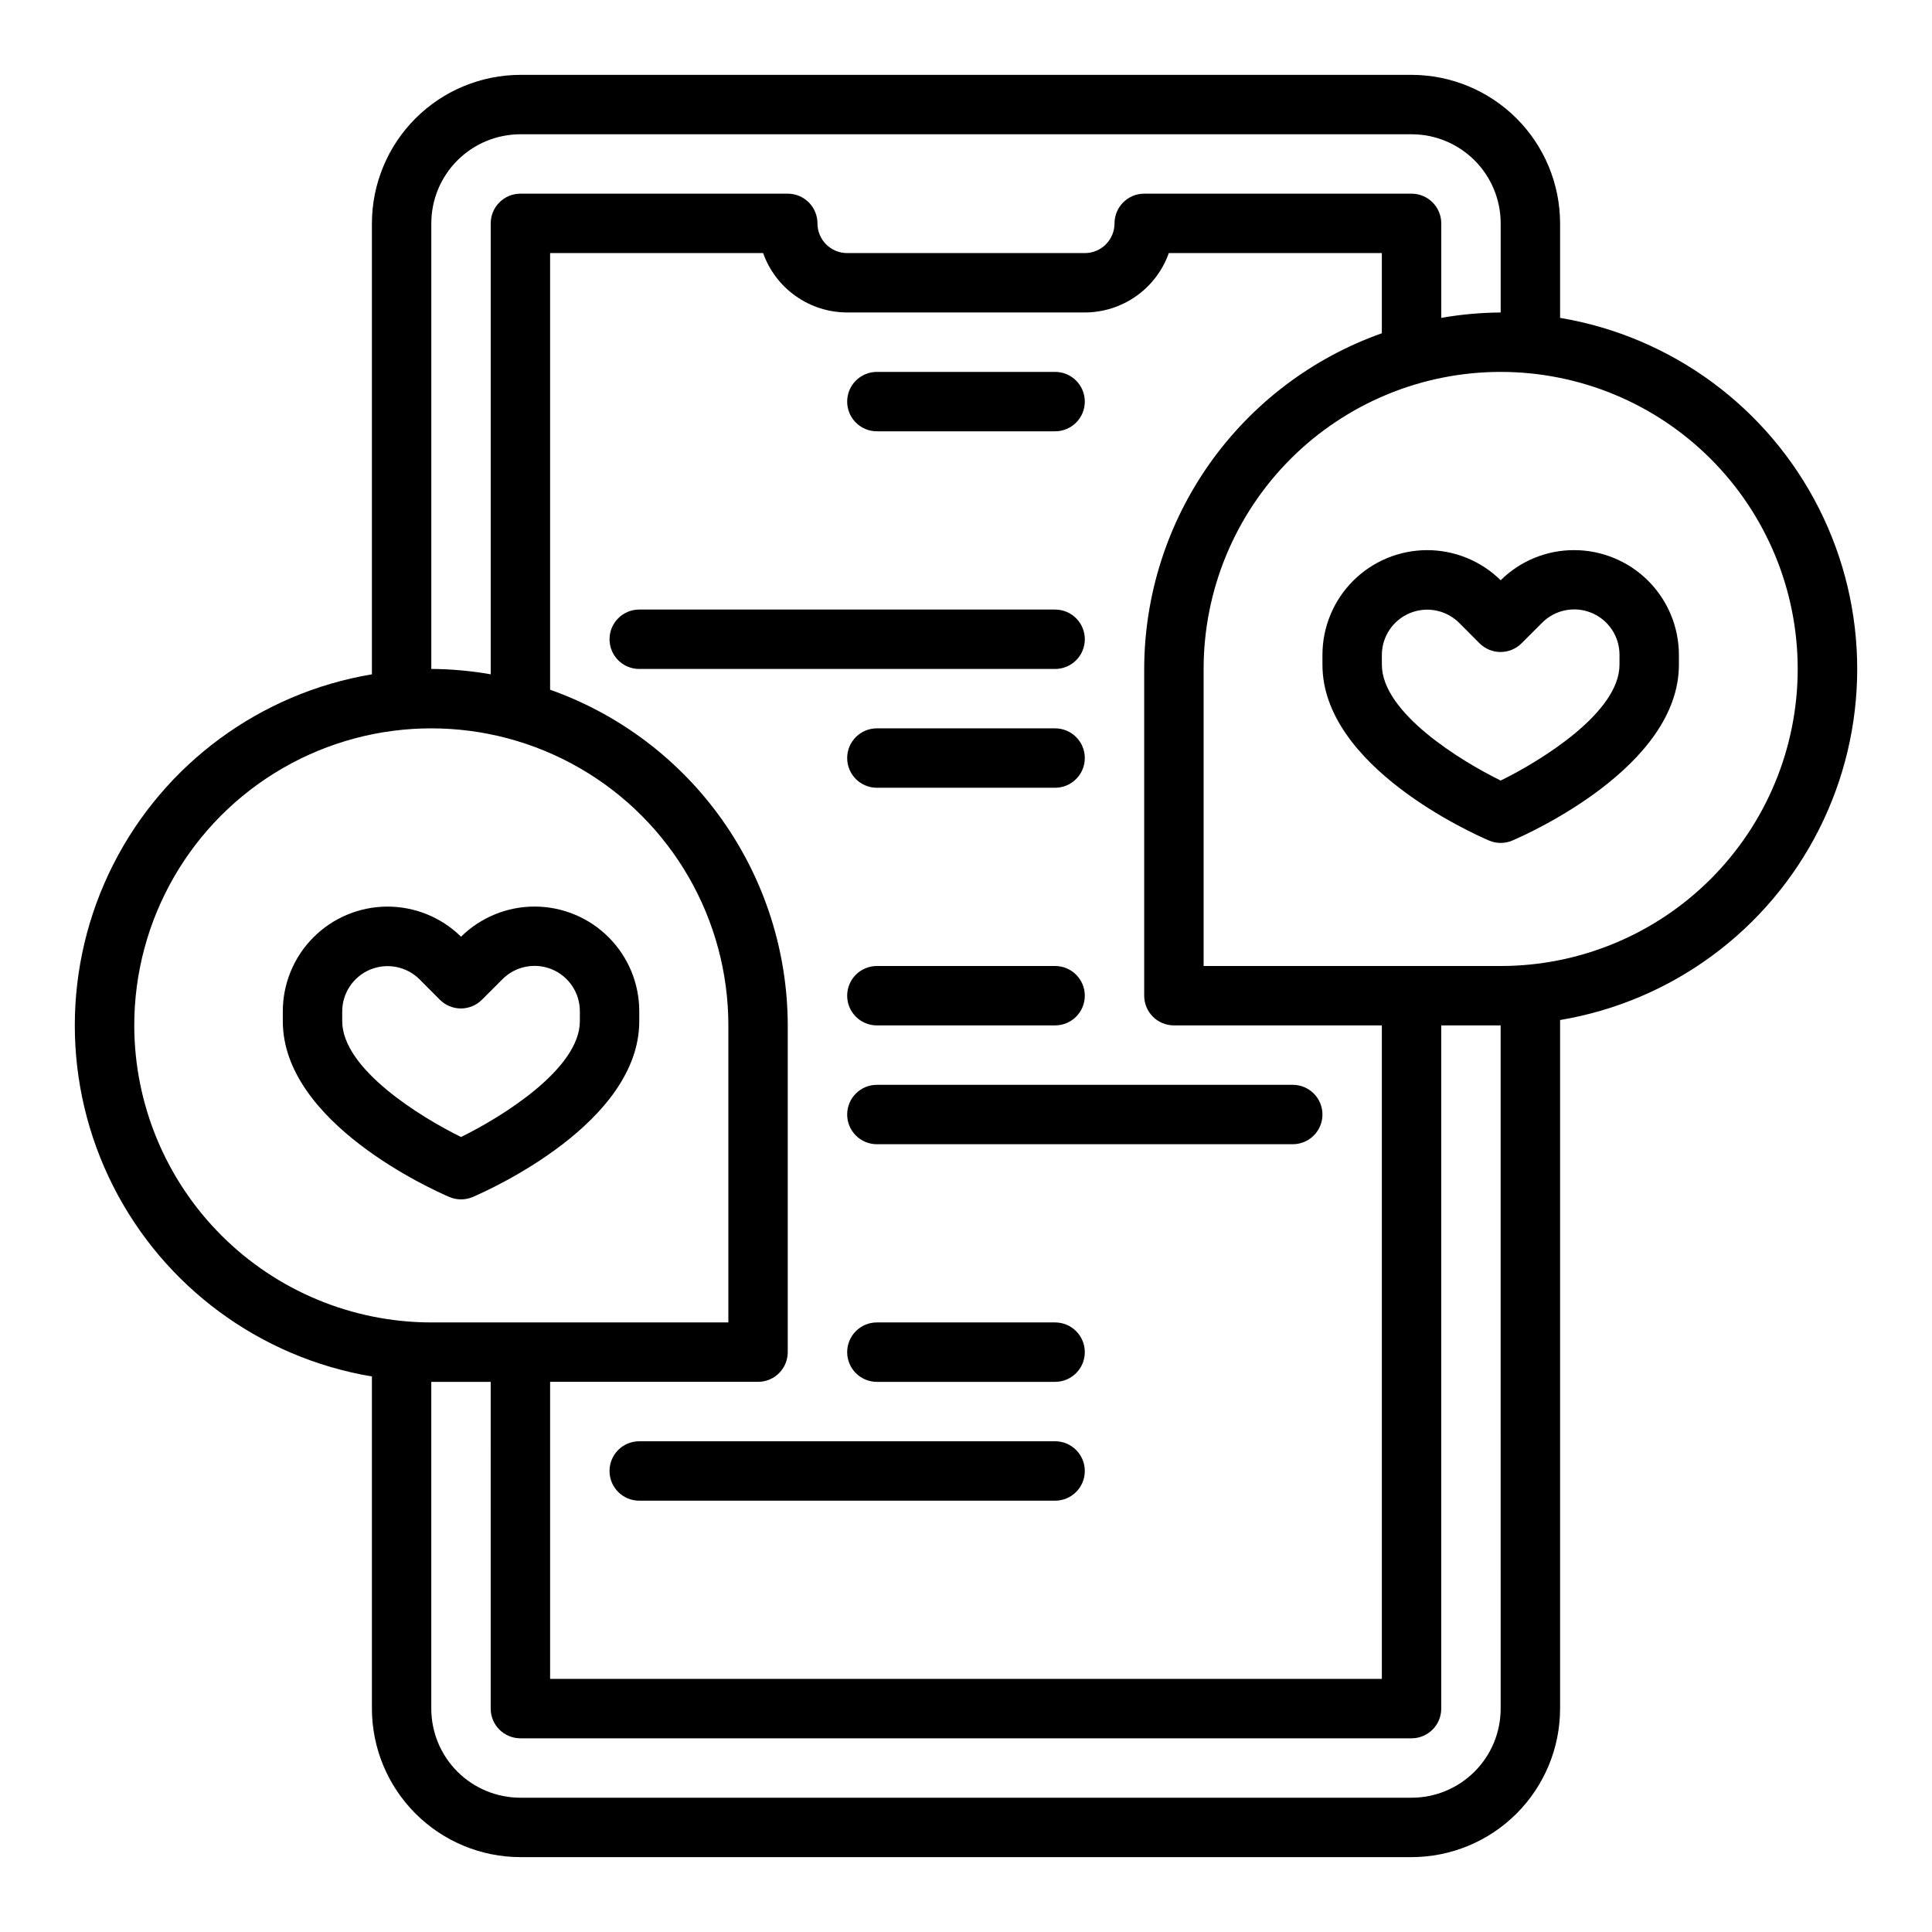
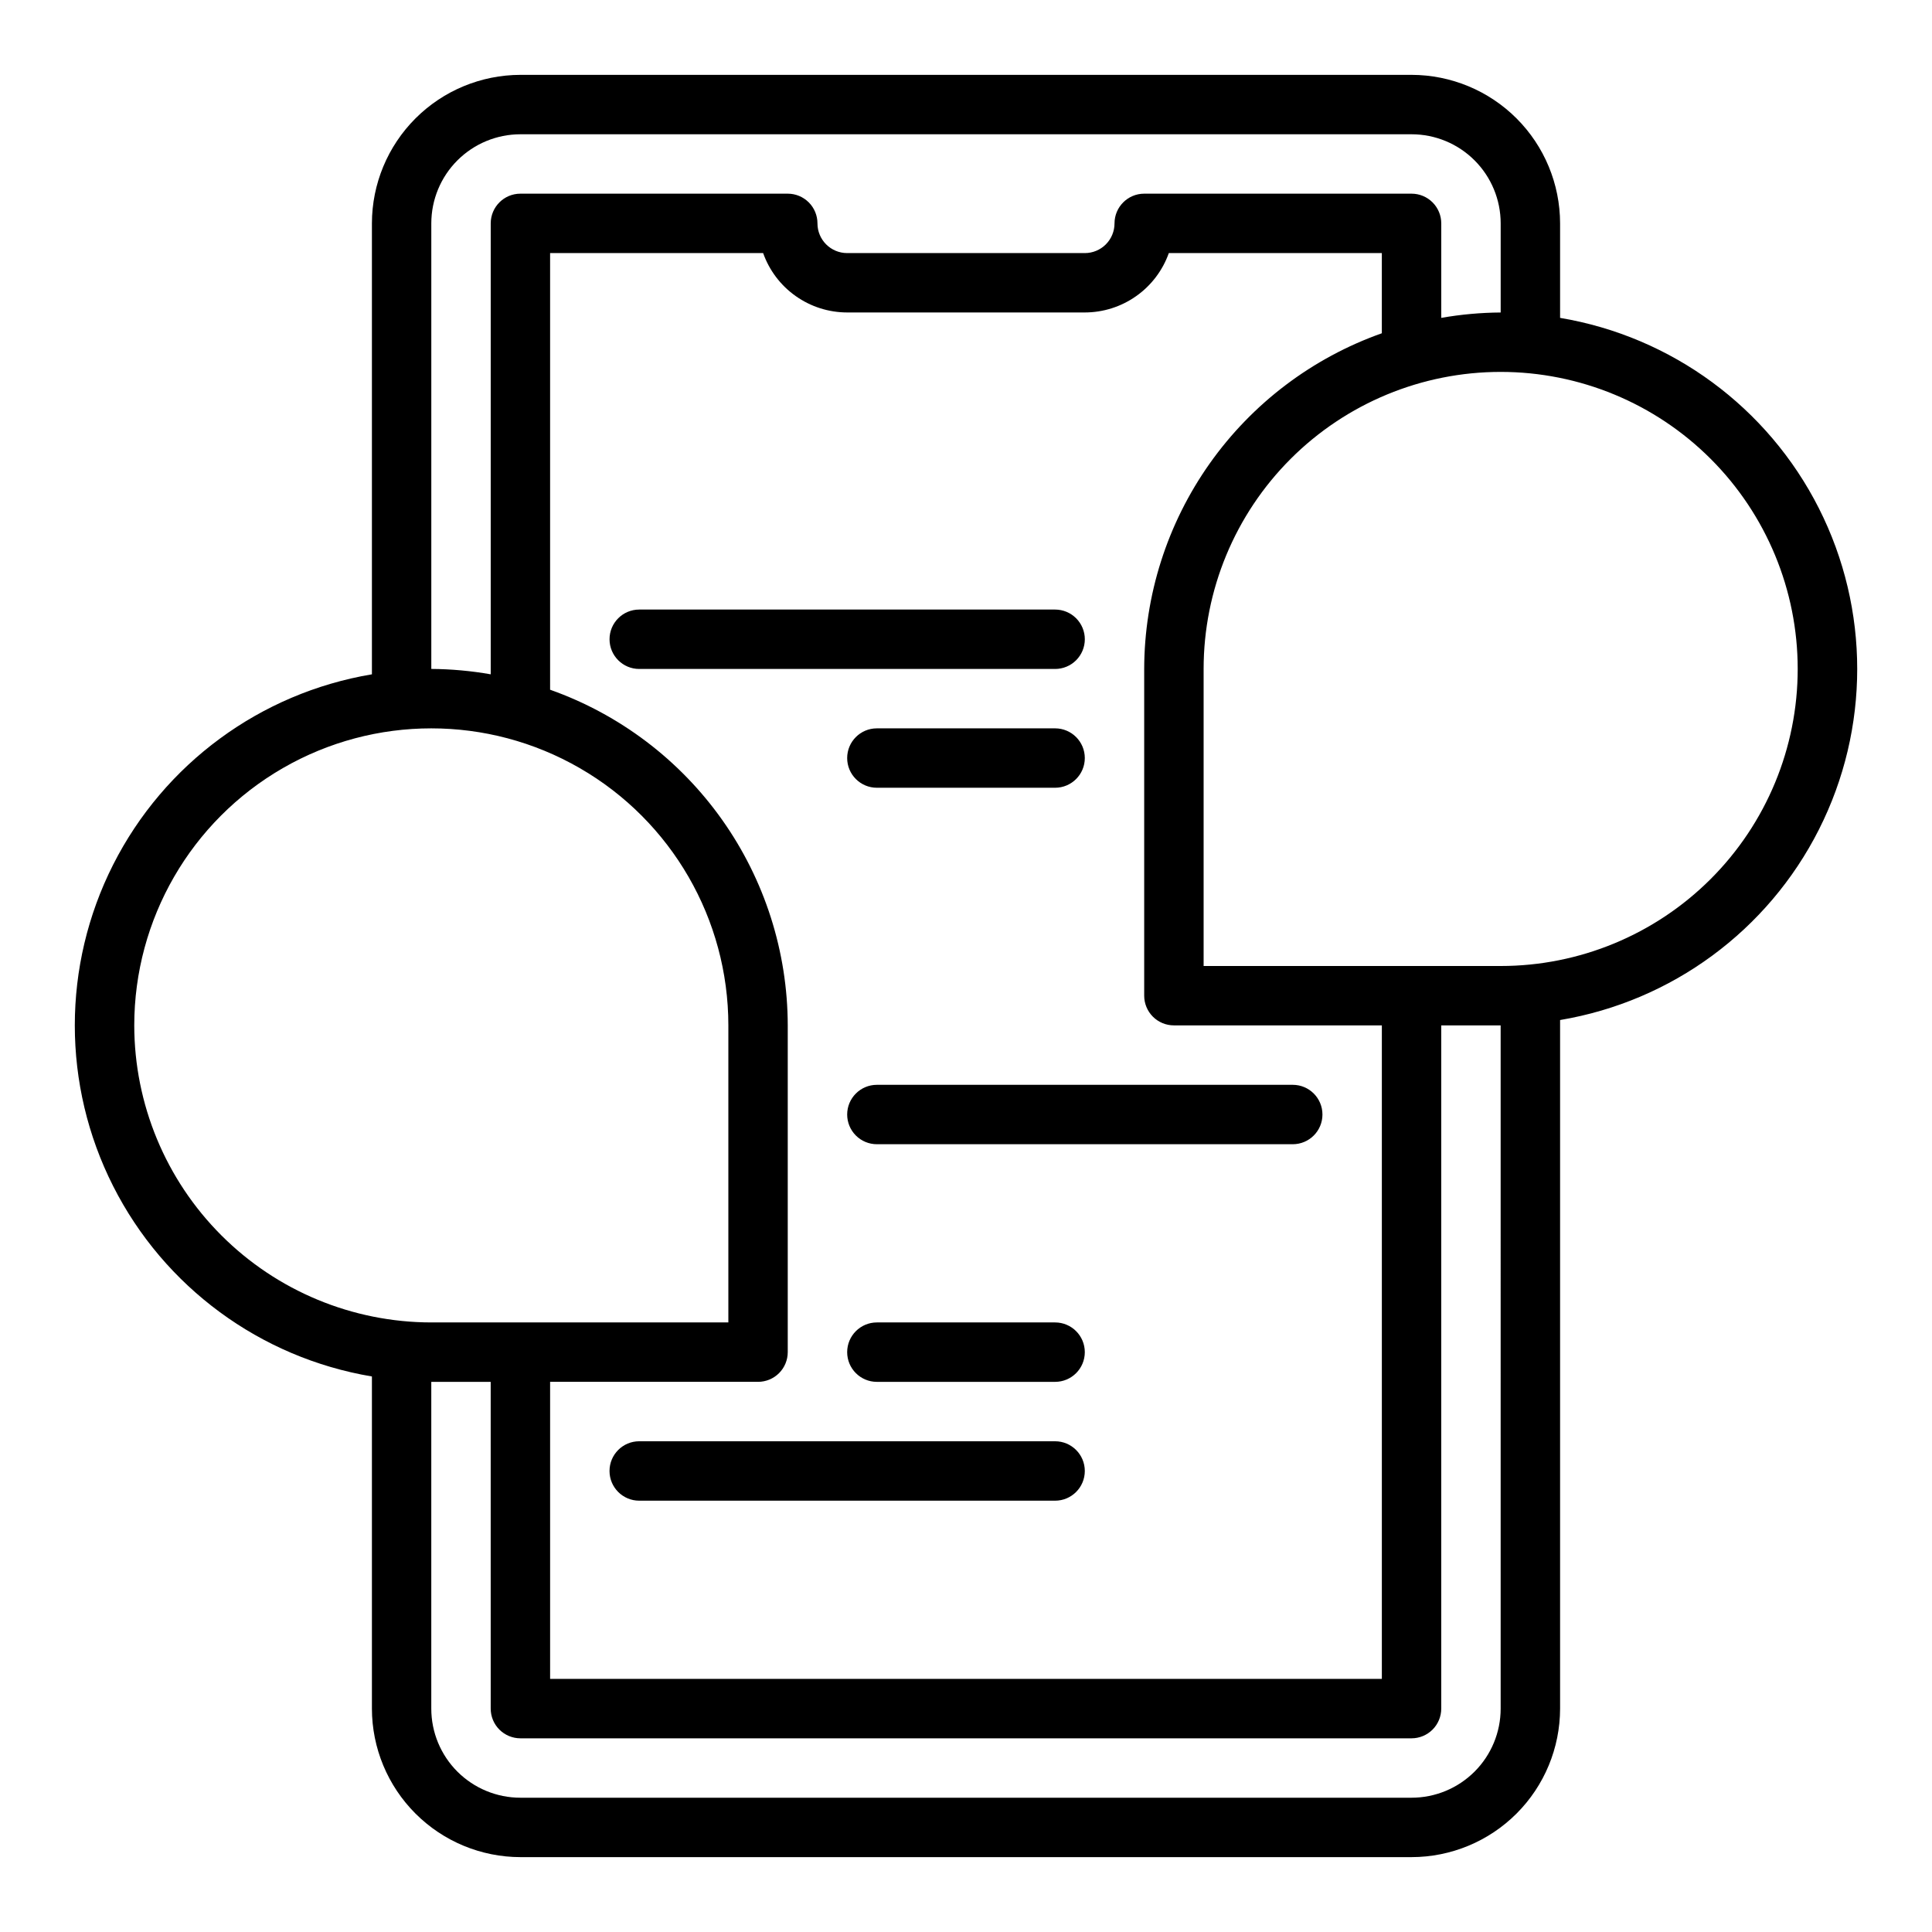
<svg xmlns="http://www.w3.org/2000/svg" fill="#000000" width="800px" height="800px" version="1.1" viewBox="144 144 512 512">
  <g>
-     <path d="m561.18 289.79c-7.297-0.023-14.305 2.848-19.484 7.984-5.227-5.148-12.277-8.016-19.613-7.981-7.336 0.039-14.359 2.977-19.535 8.176s-8.082 12.234-8.086 19.57v2.613c0 26.898 39.613 44.656 44.129 46.594h0.004c1.98 0.852 4.223 0.852 6.203 0 4.519-1.938 44.129-19.68 44.129-46.594v-2.613c-0.008-7.356-2.934-14.41-8.137-19.613-5.199-5.199-12.254-8.129-19.609-8.137zm12.004 30.363c0 12.676-20.812 25.457-31.488 30.699-10.676-5.234-31.488-18.02-31.488-30.699v-2.613c0.016-4.84 2.938-9.199 7.406-11.055 4.473-1.855 9.621-0.848 13.062 2.562l5.414 5.434v-0.004c1.477 1.477 3.481 2.309 5.57 2.309s4.094-0.832 5.57-2.309l5.422-5.422c3.43-3.461 8.609-4.504 13.113-2.644 4.5 1.859 7.43 6.258 7.418 11.129z" />
-     <path d="m266.18 461.85c1.066 0 2.121-0.215 3.102-0.637 4.519-1.938 44.129-19.68 44.129-46.594v-2.613c0.004-7.34-2.902-14.379-8.078-19.582-5.176-5.199-12.199-8.141-19.539-8.176-7.336-0.035-14.391 2.84-19.613 7.992-5.227-5.148-12.281-8.016-19.617-7.981-7.336 0.035-14.355 2.977-19.531 8.176-5.176 5.199-8.082 12.234-8.086 19.57v2.613c0 26.898 39.613 44.656 44.129 46.594h0.004c0.977 0.422 2.035 0.637 3.102 0.637zm-31.488-47.23v-2.613c0.016-4.84 2.934-9.199 7.406-11.055s9.621-0.848 13.059 2.559l5.414 5.434h0.004c1.477 1.477 3.481 2.309 5.57 2.309 2.086 0 4.09-0.832 5.566-2.309l5.426-5.426c3.43-3.457 8.609-4.5 13.109-2.641 4.504 1.859 7.434 6.258 7.422 11.129v2.613c0 12.676-20.812 25.457-31.488 30.699-10.676-5.242-31.488-18.027-31.488-30.699z" />
    <path d="m557.44 228.24v-25.039c-0.012-10.438-4.16-20.441-11.539-27.82-7.379-7.379-17.383-11.527-27.82-11.543h-236.16c-10.434 0.016-20.438 4.164-27.816 11.543-7.379 7.379-11.531 17.383-11.543 27.82v119.5c-29.586 4.961-55.047 23.695-68.586 50.465-13.535 26.77-13.535 58.379 0 85.148 13.539 26.77 39 45.504 68.586 50.465v88.02c0.012 10.434 4.164 20.438 11.543 27.816 7.379 7.379 17.383 11.531 27.816 11.543h236.16c10.438-0.012 20.441-4.164 27.82-11.543 7.379-7.379 11.527-17.383 11.539-27.816v-182.48c29.586-4.961 55.047-23.695 68.586-50.465 13.539-26.766 13.539-58.379 0-85.148-13.539-26.77-39-45.504-68.586-50.465zm-299.14-25.039c0-6.266 2.488-12.273 6.918-16.699 4.43-4.43 10.438-6.918 16.699-6.918h236.16c6.266 0 12.27 2.488 16.699 6.918 4.43 4.426 6.918 10.434 6.918 16.699v23.617-0.004c-5.277 0.035-10.547 0.512-15.746 1.426v-25.039c0-2.09-0.828-4.09-2.305-5.566-1.477-1.477-3.477-2.309-5.566-2.309h-70.848c-4.348 0-7.871 3.527-7.871 7.875 0 2.086-0.832 4.09-2.305 5.566-1.477 1.477-3.481 2.305-5.566 2.305h-62.977c-4.348 0-7.875-3.523-7.875-7.871 0-2.09-0.828-4.09-2.305-5.566-1.477-1.477-3.477-2.309-5.566-2.309h-70.848c-4.348 0-7.871 3.527-7.871 7.875v119.5c-5.199-0.914-10.465-1.391-15.746-1.426zm196.8 212.54h55.105v173.18h-220.42v-78.719h55.105c2.086 0 4.09-0.828 5.566-2.305 1.477-1.477 2.305-3.481 2.305-5.566v-86.594c-0.031-19.512-6.106-38.539-17.379-54.465-11.277-15.926-27.203-27.973-45.598-34.488v-115.72h56.453c1.633 4.602 4.648 8.586 8.637 11.402 3.988 2.82 8.75 4.336 13.633 4.34h62.977c4.883-0.004 9.641-1.52 13.629-4.34 3.988-2.816 7.004-6.801 8.641-11.402h56.449v21.254c-18.395 6.516-34.32 18.562-45.598 34.488-11.273 15.926-17.344 34.953-17.379 54.465v86.594c0 2.086 0.828 4.09 2.305 5.566 1.477 1.477 3.481 2.305 5.566 2.305zm-275.52 0c0-28.125 15.004-54.113 39.359-68.172 24.355-14.062 54.363-14.062 78.723 0 24.355 14.059 39.359 40.047 39.359 68.172v78.719h-78.723c-20.871-0.02-40.879-8.32-55.637-23.082-14.758-14.758-23.059-34.766-23.082-55.637zm362.11 181.06c0 6.262-2.488 12.27-6.918 16.699-4.43 4.426-10.434 6.914-16.699 6.914h-236.16c-6.262 0-12.27-2.488-16.699-6.914-4.43-4.43-6.918-10.438-6.918-16.699v-86.594h15.742l0.004 86.594c0 2.086 0.828 4.09 2.305 5.566 1.477 1.473 3.481 2.305 5.566 2.305h236.16c2.09 0 4.09-0.832 5.566-2.305 1.477-1.477 2.305-3.481 2.305-5.566v-181.06h15.742zm0-196.8h-78.719v-78.723c0-20.879 8.293-40.898 23.055-55.664 14.762-14.762 34.785-23.055 55.664-23.055 20.879 0 40.898 8.293 55.664 23.055 14.762 14.766 23.055 34.785 23.055 55.664s-8.293 40.902-23.055 55.664c-14.766 14.762-34.785 23.059-55.664 23.059z" />
-     <path d="m423.61 400h-47.23c-4.348 0-7.871 3.523-7.871 7.871s3.523 7.871 7.871 7.871h47.23c4.348 0 7.875-3.523 7.875-7.871s-3.527-7.871-7.875-7.871z" />
    <path d="m423.61 337.02h-47.23c-4.348 0-7.871 3.523-7.871 7.871 0 4.348 3.523 7.871 7.871 7.871h47.23c4.348 0 7.875-3.523 7.875-7.871 0-4.348-3.527-7.871-7.875-7.871z" />
-     <path d="m376.38 258.3h47.23c4.348 0 7.875-3.523 7.875-7.871 0-4.348-3.527-7.871-7.875-7.871h-47.23c-4.348 0-7.871 3.523-7.871 7.871 0 4.348 3.523 7.871 7.871 7.871z" />
    <path d="m423.61 494.46h-47.23c-4.348 0-7.871 3.527-7.871 7.875 0 4.348 3.523 7.871 7.871 7.871h47.23c4.348 0 7.875-3.523 7.875-7.871 0-4.348-3.527-7.875-7.875-7.875z" />
    <path d="m368.51 439.36c0 2.086 0.828 4.09 2.305 5.566 1.477 1.477 3.477 2.305 5.566 2.305h110.21c4.348 0 7.871-3.523 7.871-7.871s-3.523-7.871-7.871-7.871h-110.21c-4.348 0-7.871 3.523-7.871 7.871z" />
    <path d="m431.49 313.41c0-2.086-0.832-4.09-2.309-5.566-1.477-1.477-3.477-2.305-5.566-2.305h-110.21c-4.348 0-7.871 3.523-7.871 7.871s3.523 7.871 7.871 7.871h110.21c2.09 0 4.09-0.828 5.566-2.305 1.477-1.477 2.309-3.481 2.309-5.566z" />
    <path d="m423.61 525.95h-110.21c-4.348 0-7.871 3.527-7.871 7.875 0 4.348 3.523 7.871 7.871 7.871h110.21c4.348 0 7.875-3.523 7.875-7.871 0-4.348-3.527-7.875-7.875-7.875z" />
  </g>
</svg>